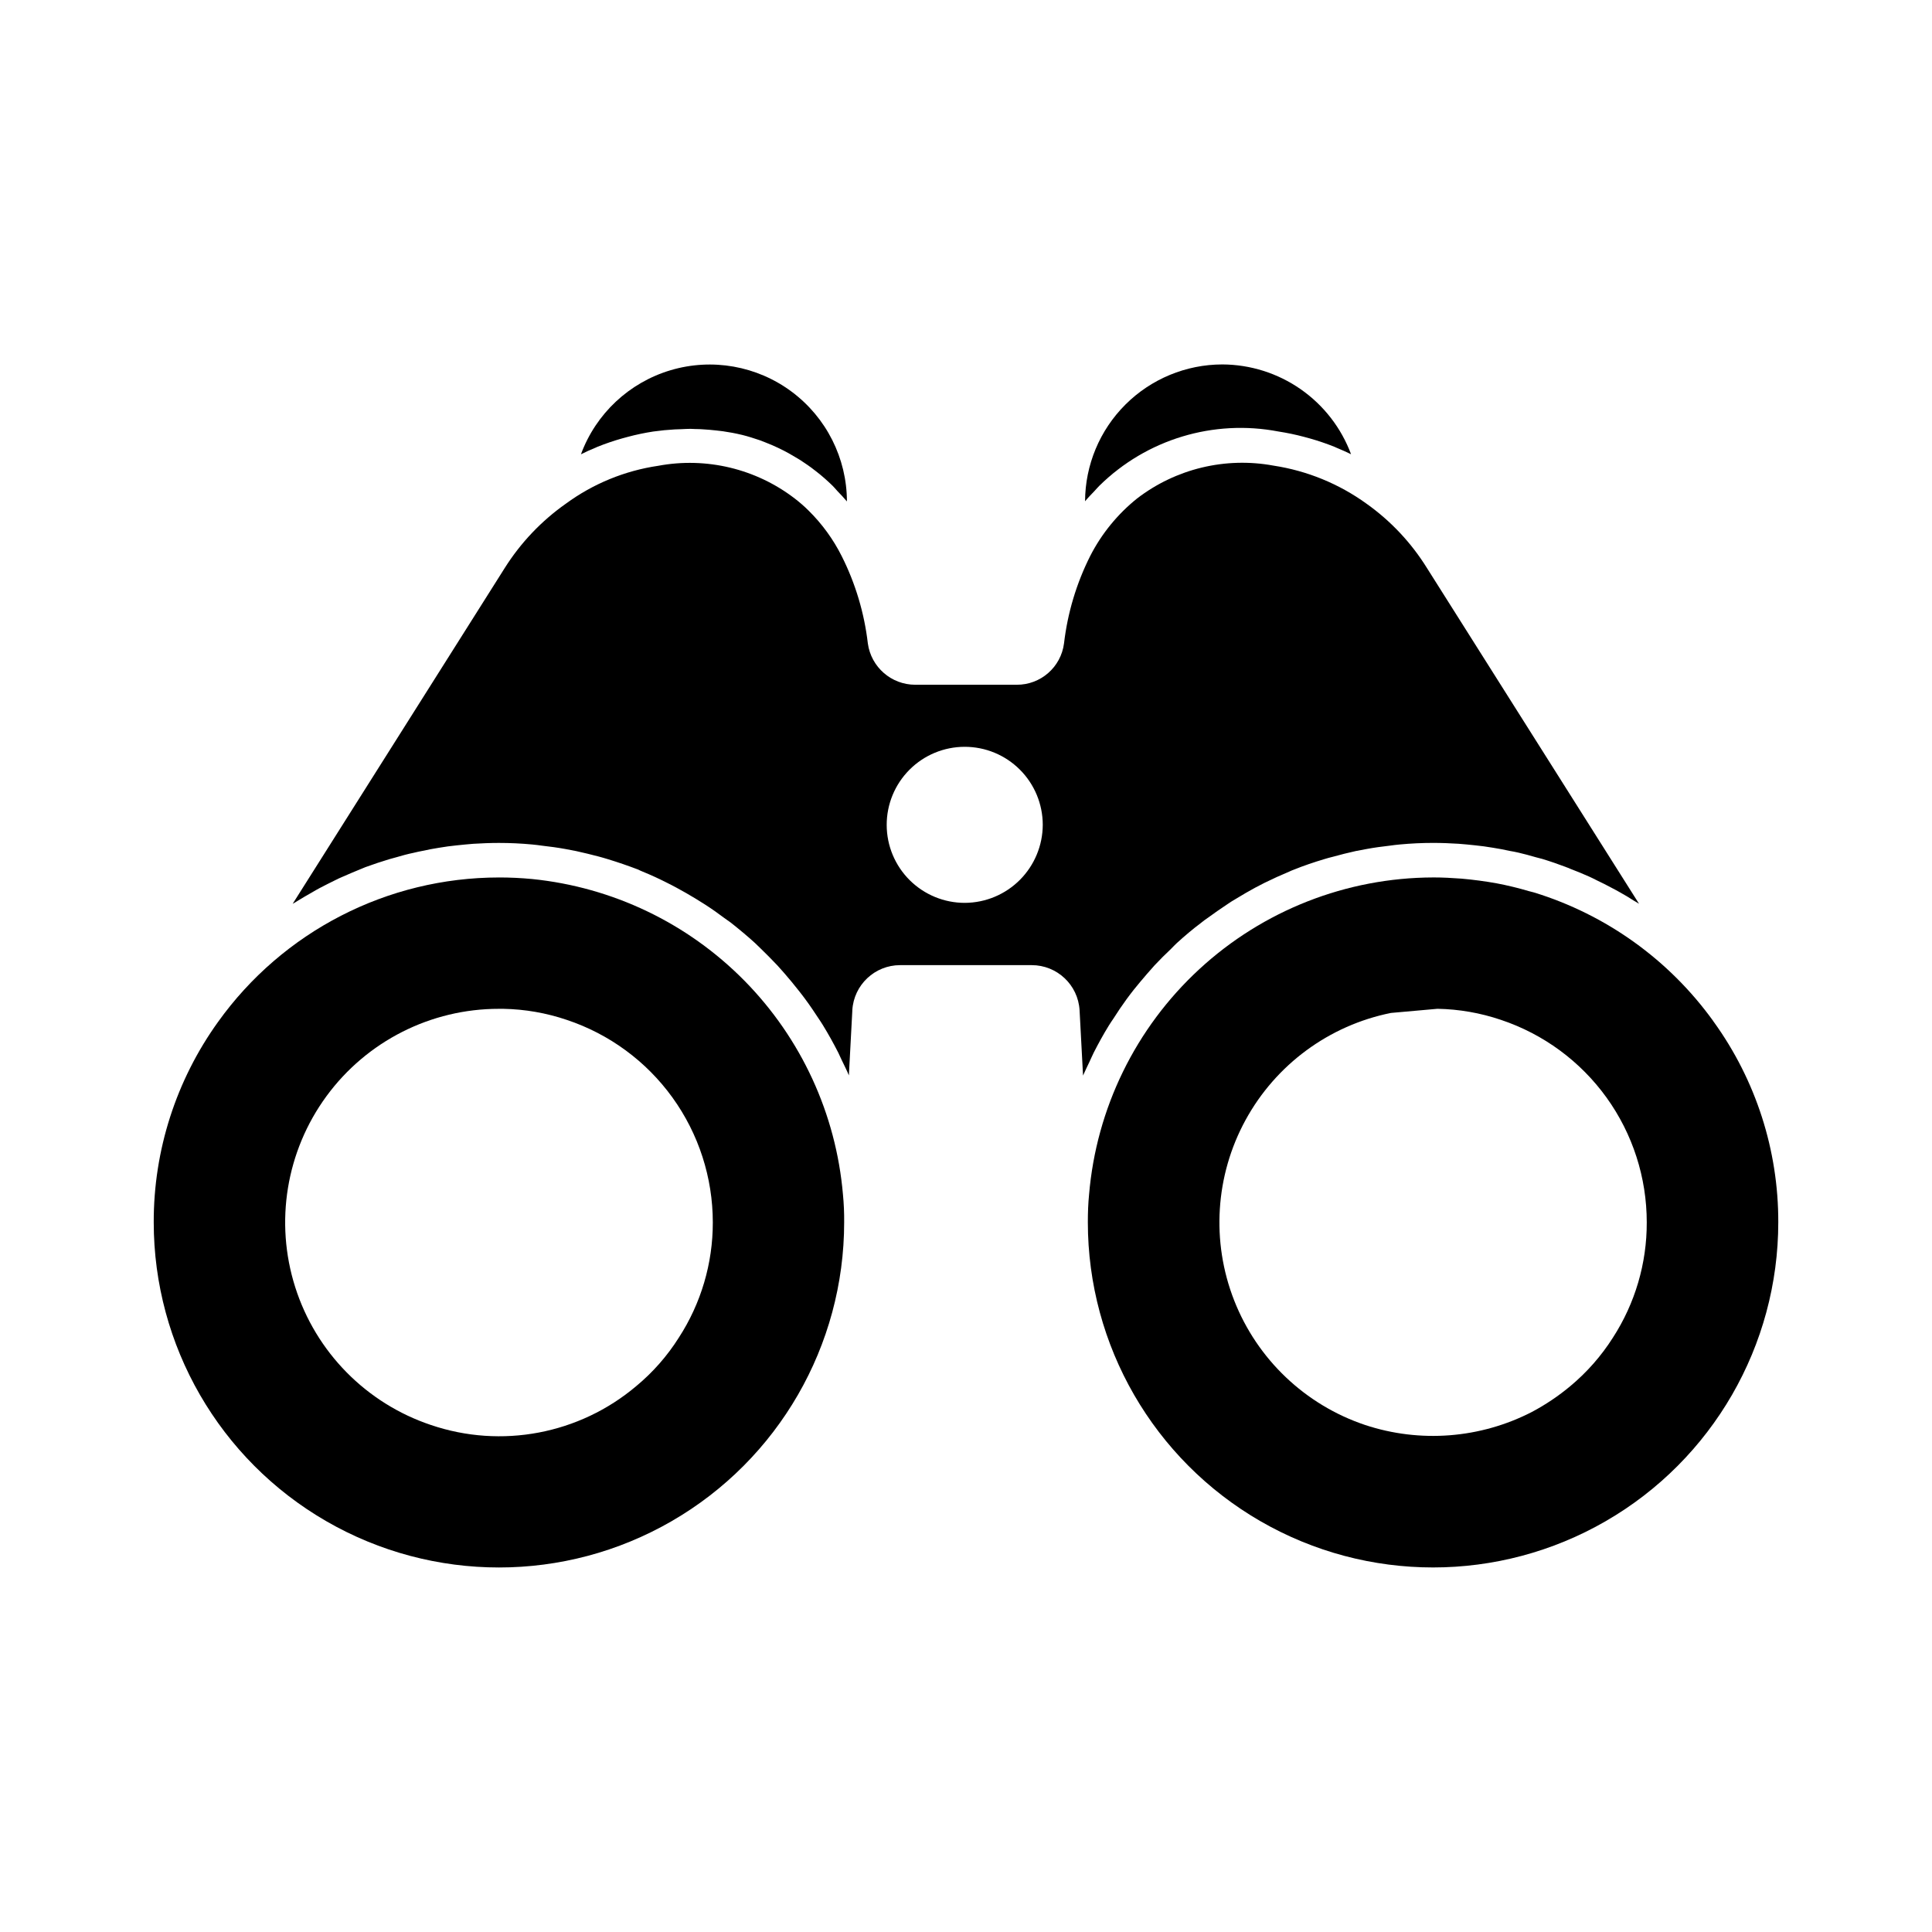
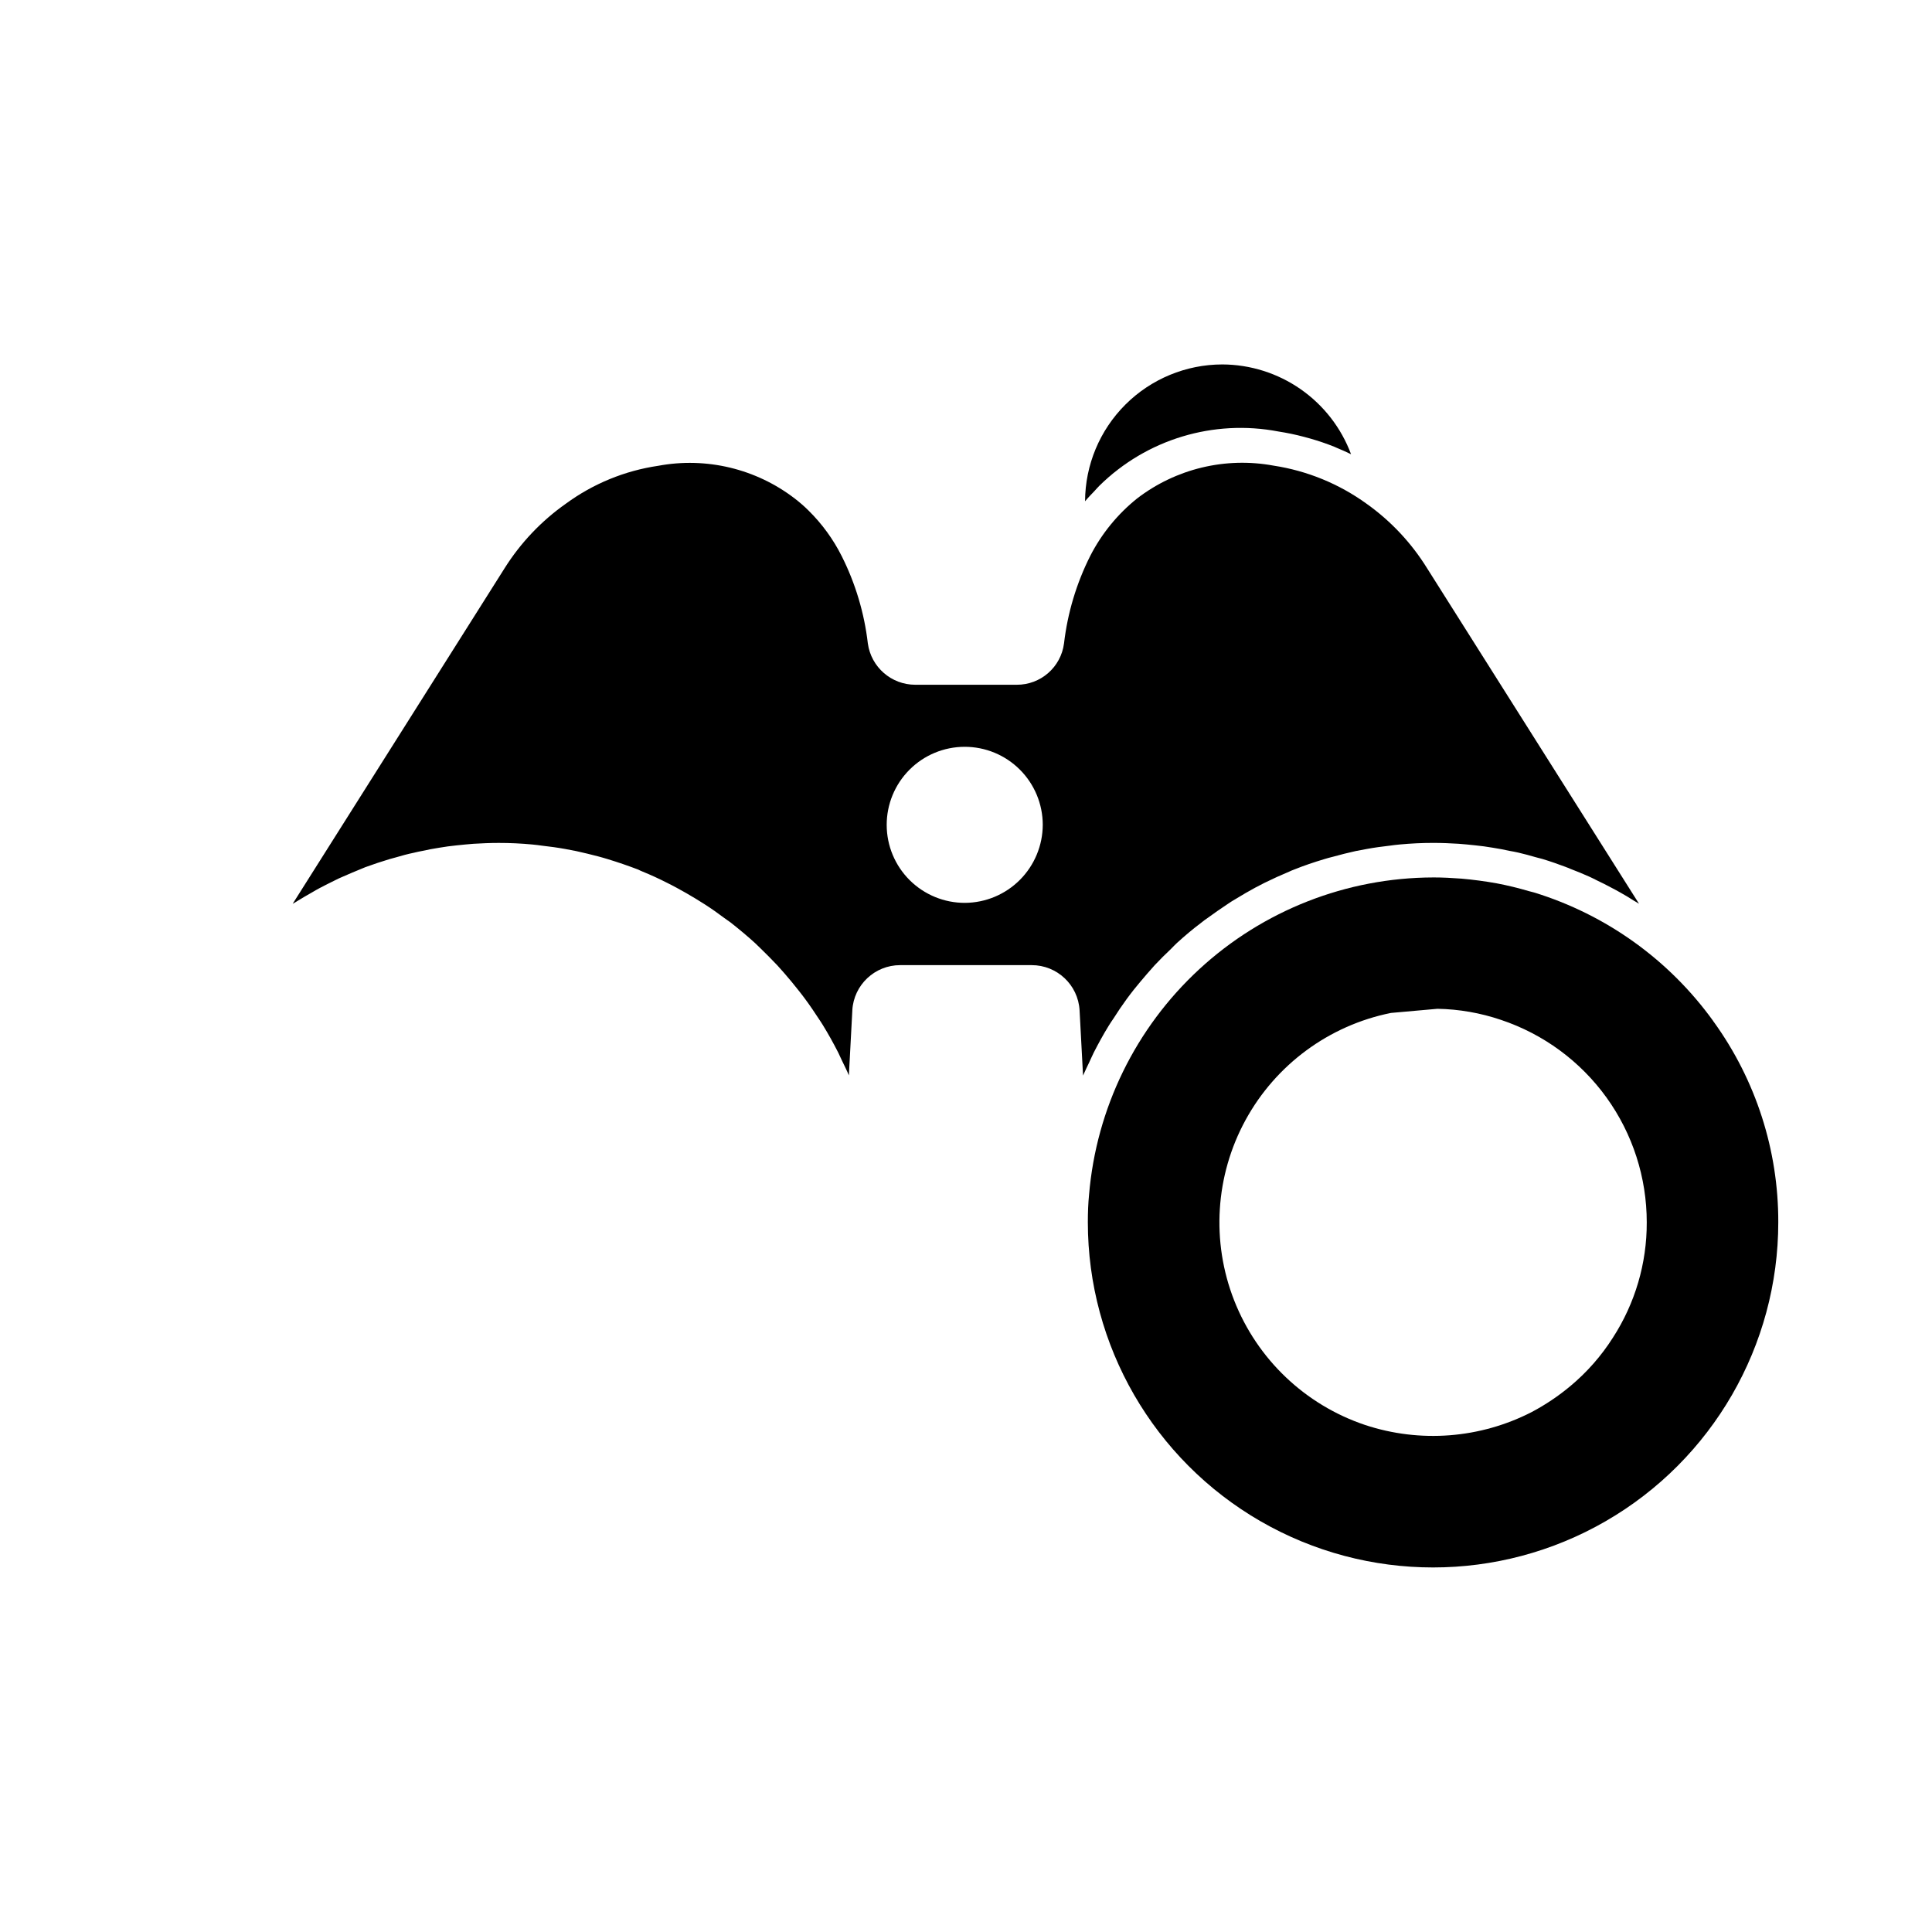
<svg xmlns="http://www.w3.org/2000/svg" fill="#000000" width="800px" height="800px" version="1.1" viewBox="144 144 512 512">
  <g>
    <path d="m522.2 294.6c-4.164-6.727-9.629-12.551-16.078-17.129-7.297-5.269-15.742-8.723-24.641-10.078-12.734-2.344-25.863 0.82-36.137 8.703-5.16 4.137-9.391 9.32-12.41 15.207-3.664 7.269-6.019 15.133-6.961 23.219-0.82 6.293-6.203 10.988-12.551 10.945h-26.887c-6.324-0.008-11.68-4.676-12.547-10.945-0.938-8.055-3.277-15.883-6.918-23.129-2.25-4.484-5.219-8.566-8.793-12.09-1.141-1.129-2.348-2.184-3.617-3.16-10.293-7.918-23.465-11.082-36.23-8.703-8.848 1.301-17.242 4.742-24.457 10.031-6.5 4.574-12.027 10.395-16.258 17.129l-56.152 88.914c0.414-0.23 0.824-0.457 1.238-0.734 1.281-0.777 2.566-1.559 3.894-2.289 0.688-0.414 1.328-0.777 2.016-1.145 1.375-0.734 2.703-1.375 4.078-2.062 0.641-0.32 1.281-0.641 1.969-0.918 1.742-0.777 3.527-1.512 5.312-2.246 0.273-0.09 0.504-0.23 0.777-0.32 2.106-0.777 4.215-1.465 6.32-2.106 0.594-0.184 1.238-0.32 1.832-0.504 1.512-0.457 3.07-0.871 4.625-1.191 0.777-0.184 1.559-0.367 2.336-0.504 1.418-0.32 2.887-0.594 4.352-0.824 0.777-0.137 1.602-0.23 2.383-0.367 1.559-0.184 3.07-0.367 4.625-0.504 0.688-0.047 1.418-0.137 2.106-0.184 2.246-0.137 4.535-0.23 6.777-0.23 2.977 0 5.91 0.137 8.84 0.414 0.871 0.09 1.785 0.184 2.656 0.32 2.062 0.23 4.078 0.504 6.09 0.871l2.887 0.551c2.016 0.457 4.031 0.918 6.047 1.465 0.777 0.23 1.559 0.414 2.383 0.688 2.703 0.824 5.359 1.742 8.016 2.75h-0.004c0.359 0.188 0.727 0.355 1.102 0.504 2.246 0.918 4.441 1.922 6.594 3.023 0.824 0.414 1.648 0.824 2.473 1.281 1.695 0.918 3.391 1.879 5.039 2.887 0.824 0.504 1.648 1.008 2.426 1.512 1.785 1.145 3.481 2.336 5.176 3.617 0.594 0.414 1.191 0.824 1.742 1.238 2.199 1.742 4.352 3.527 6.414 5.406 0.457 0.414 0.871 0.871 1.328 1.281 1.559 1.512 3.113 3.07 4.625 4.672 0.594 0.688 1.238 1.375 1.832 2.062 1.281 1.465 2.519 2.977 3.711 4.488 0.594 0.734 1.145 1.465 1.695 2.199 1.375 1.832 2.609 3.711 3.848 5.586 0.273 0.457 0.641 0.918 0.918 1.418 1.465 2.383 2.84 4.856 4.121 7.375 0.32 0.641 0.594 1.328 0.918 1.969 0.641 1.375 1.328 2.656 1.879 4.031l0.918-17.266-0.008-0.004c0.395-6.715 5.957-11.957 12.684-11.953h34.855c6.727-0.004 12.293 5.238 12.688 11.953l0.918 17.312c0.504-1.191 1.098-2.336 1.648-3.527 0.414-0.871 0.777-1.742 1.191-2.566 1.238-2.426 2.566-4.856 3.984-7.144 0.367-0.641 0.824-1.238 1.238-1.879 1.098-1.742 2.246-3.434 3.481-5.129 0.594-0.824 1.238-1.648 1.879-2.473 1.145-1.418 2.289-2.793 3.481-4.168l2.062-2.336c1.418-1.512 2.84-2.93 4.352-4.352 0.504-0.551 1.055-1.055 1.559-1.559 2.062-1.879 4.168-3.664 6.367-5.312 0.594-0.504 1.191-0.918 1.785-1.328 1.695-1.238 3.391-2.426 5.129-3.574 0.777-0.551 1.602-1.055 2.473-1.559 1.648-1.008 3.297-1.969 4.992-2.887 0.824-0.414 1.648-0.871 2.473-1.281 2.152-1.055 4.352-2.062 6.551-2.977 0.414-0.184 0.777-0.367 1.191-0.504 2.609-1.055 5.312-1.969 8.062-2.793 0.734-0.23 1.559-0.457 2.336-0.641 1.969-0.551 3.984-1.055 6.047-1.512 0.961-0.184 1.922-0.367 2.93-0.551 1.969-0.367 4.031-0.641 6.047-0.871 0.918-0.137 1.785-0.23 2.703-0.32 2.93-0.273 5.863-0.414 8.84-0.414 2.246 0 4.488 0.09 6.734 0.23 0.734 0.047 1.418 0.137 2.152 0.184 1.512 0.137 3.07 0.32 4.582 0.504 0.777 0.137 1.602 0.23 2.383 0.367 1.465 0.23 2.93 0.504 4.352 0.824 0.777 0.137 1.559 0.273 2.336 0.457 1.559 0.367 3.113 0.777 4.672 1.238 0.594 0.137 1.145 0.32 1.742 0.457 2.106 0.641 4.215 1.375 6.273 2.152l-0.016 0.008c0.391 0.125 0.773 0.277 1.145 0.457 1.695 0.641 3.344 1.328 4.992 2.062 0.688 0.32 1.375 0.641 2.062 1.008 1.281 0.594 2.609 1.281 3.894 1.969 0.734 0.367 1.465 0.777 2.199 1.191 1.238 0.688 2.473 1.418 3.664 2.199 0.457 0.273 0.918 0.504 1.375 0.824zm-122.47 88.668c-5.484 0.02-10.754-2.144-14.648-6.012-3.891-3.867-6.086-9.125-6.098-14.613-0.016-5.484 2.152-10.754 6.023-14.641 3.871-3.891 9.129-6.082 14.617-6.09 5.488-0.012 10.754 2.16 14.637 6.035 3.887 3.875 6.074 9.133 6.082 14.621-0.016 5.469-2.188 10.715-6.047 14.594-3.859 3.875-9.094 6.07-14.566 6.106z" />
-     <path d="m301.76 262.67c0.207-0.086 0.406-0.191 0.613-0.281v0.004c2.117-0.848 4.277-1.582 6.469-2.203 0.512-0.148 1.02-0.285 1.535-0.418 2.219-0.594 4.473-1.066 6.742-1.414 1.93-0.27 3.82-0.457 5.684-0.559 0.59-0.035 1.164-0.047 1.746-0.062 0.805-0.031 1.625-0.09 2.422-0.09 0.457 0 0.918 0.047 1.375 0.055 0.637 0 1.27 0.023 1.895 0.07 1.238 0.07 2.453 0.18 3.664 0.316 0.555 0.062 1.113 0.113 1.656 0.195 1.68 0.242 3.34 0.547 4.957 0.938l0.129 0.027c1.637 0.402 3.207 0.918 4.789 1.449 0.5 0.18 0.988 0.383 1.484 0.578 1.082 0.422 2.152 0.871 3.207 1.375 0.535 0.25 1.066 0.512 1.594 0.781 1.035 0.535 2.051 1.113 3.055 1.719 0.457 0.273 0.918 0.535 1.375 0.824 1.418 0.918 2.809 1.891 4.152 2.965l0.004-0.008c1.504 1.176 2.945 2.438 4.309 3.773 0.457 0.43 0.828 0.918 1.254 1.375 0.875 0.918 1.758 1.832 2.574 2.805-0.027-11.465-5.457-22.246-14.656-29.09-9.195-6.844-21.082-8.949-32.07-5.684-10.988 3.269-19.797 11.523-23.762 22.281 1.242-0.637 2.519-1.188 3.805-1.723z" />
-     <path d="m367.39 460.54c-1.836-21.355-11.078-41.395-26.121-56.656-15.047-15.262-34.949-24.789-56.273-26.934-2.887-0.273-5.816-0.414-8.793-0.414v0.004c-29.531 0.02-57.238 14.273-74.426 38.289-11.117 15.465-17.078 34.039-17.039 53.082 0 32.688 17.438 62.891 45.742 79.23 28.309 16.344 63.184 16.344 91.488 0 28.309-16.34 45.742-46.543 45.742-79.23 0.023-2.461-0.082-4.922-0.32-7.371zm-43.512 37.969h0.004c-3.059 4.84-6.859 9.168-11.27 12.824-15.074 12.738-35.723 16.652-54.41 10.305-17.133-5.738-30.496-19.312-35.969-36.531-5.477-17.219-2.398-36.02 8.277-50.598 10.676-14.574 27.668-23.18 45.738-23.16h1.145c5.719 0.102 11.391 1.094 16.809 2.93 11.266 3.754 21.07 10.961 28.016 20.594 6.945 9.633 10.684 21.211 10.684 33.086 0.016 10.844-3.117 21.457-9.02 30.551z" />
    <path d="m467.92 240.58c-9.625 0.012-18.852 3.836-25.664 10.629-6.816 6.793-10.664 16.012-10.703 25.633 0.816-0.984 1.707-1.887 2.582-2.809 0.414-0.43 0.789-0.918 1.211-1.309 12.496-12.301 30.238-17.672 47.457-14.371 2.277 0.352 4.535 0.82 6.762 1.414 0.523 0.137 1.043 0.281 1.566 0.426 2.207 0.625 4.375 1.363 6.504 2.211 0.18 0.074 0.355 0.164 0.535 0.242 1.305 0.547 2.606 1.105 3.875 1.73v0.004c-2.594-6.969-7.25-12.977-13.348-17.23-6.094-4.25-13.344-6.543-20.777-6.57z" />
    <path d="m598.18 414.82c-0.078-0.082-0.141-0.172-0.184-0.273-11.691-16.207-28.352-28.152-47.449-34.031-0.457-0.137-0.961-0.23-1.418-0.367-2.793-0.824-5.633-1.512-8.52-2.062-3.07-0.551-6.184-0.961-9.297-1.238-2.473-0.184-4.992-0.32-7.512-0.32l-0.004 0.004c-22.965 0.059-45.074 8.73-61.957 24.301-16.883 15.57-27.312 36.902-29.23 59.789-0.23 2.289-0.32 4.672-0.32 7.281 0 32.688 17.438 62.891 45.742 79.23 28.309 16.344 63.18 16.344 91.488 0 28.305-16.34 45.742-46.543 45.742-79.23 0.047-19.051-5.934-37.633-17.082-53.082zm-26.746 83.68h-0.004c-3.066 4.832-6.867 9.156-11.266 12.824-3.156 2.637-6.582 4.938-10.215 6.867-13.672 7.031-29.602 8.27-44.195 3.438-15.875-5.332-28.574-17.418-34.688-33.008-6.113-15.59-5.012-33.086 3.008-47.785 8.02-14.699 22.133-25.098 38.547-28.398l12.32-1.098c5.723 0.102 11.395 1.094 16.812 2.93 11.262 3.758 21.055 10.965 27.996 20.598 6.938 9.637 10.664 21.211 10.656 33.082 0.035 10.84-3.086 21.453-8.977 30.551z" />
  </g>
</svg>